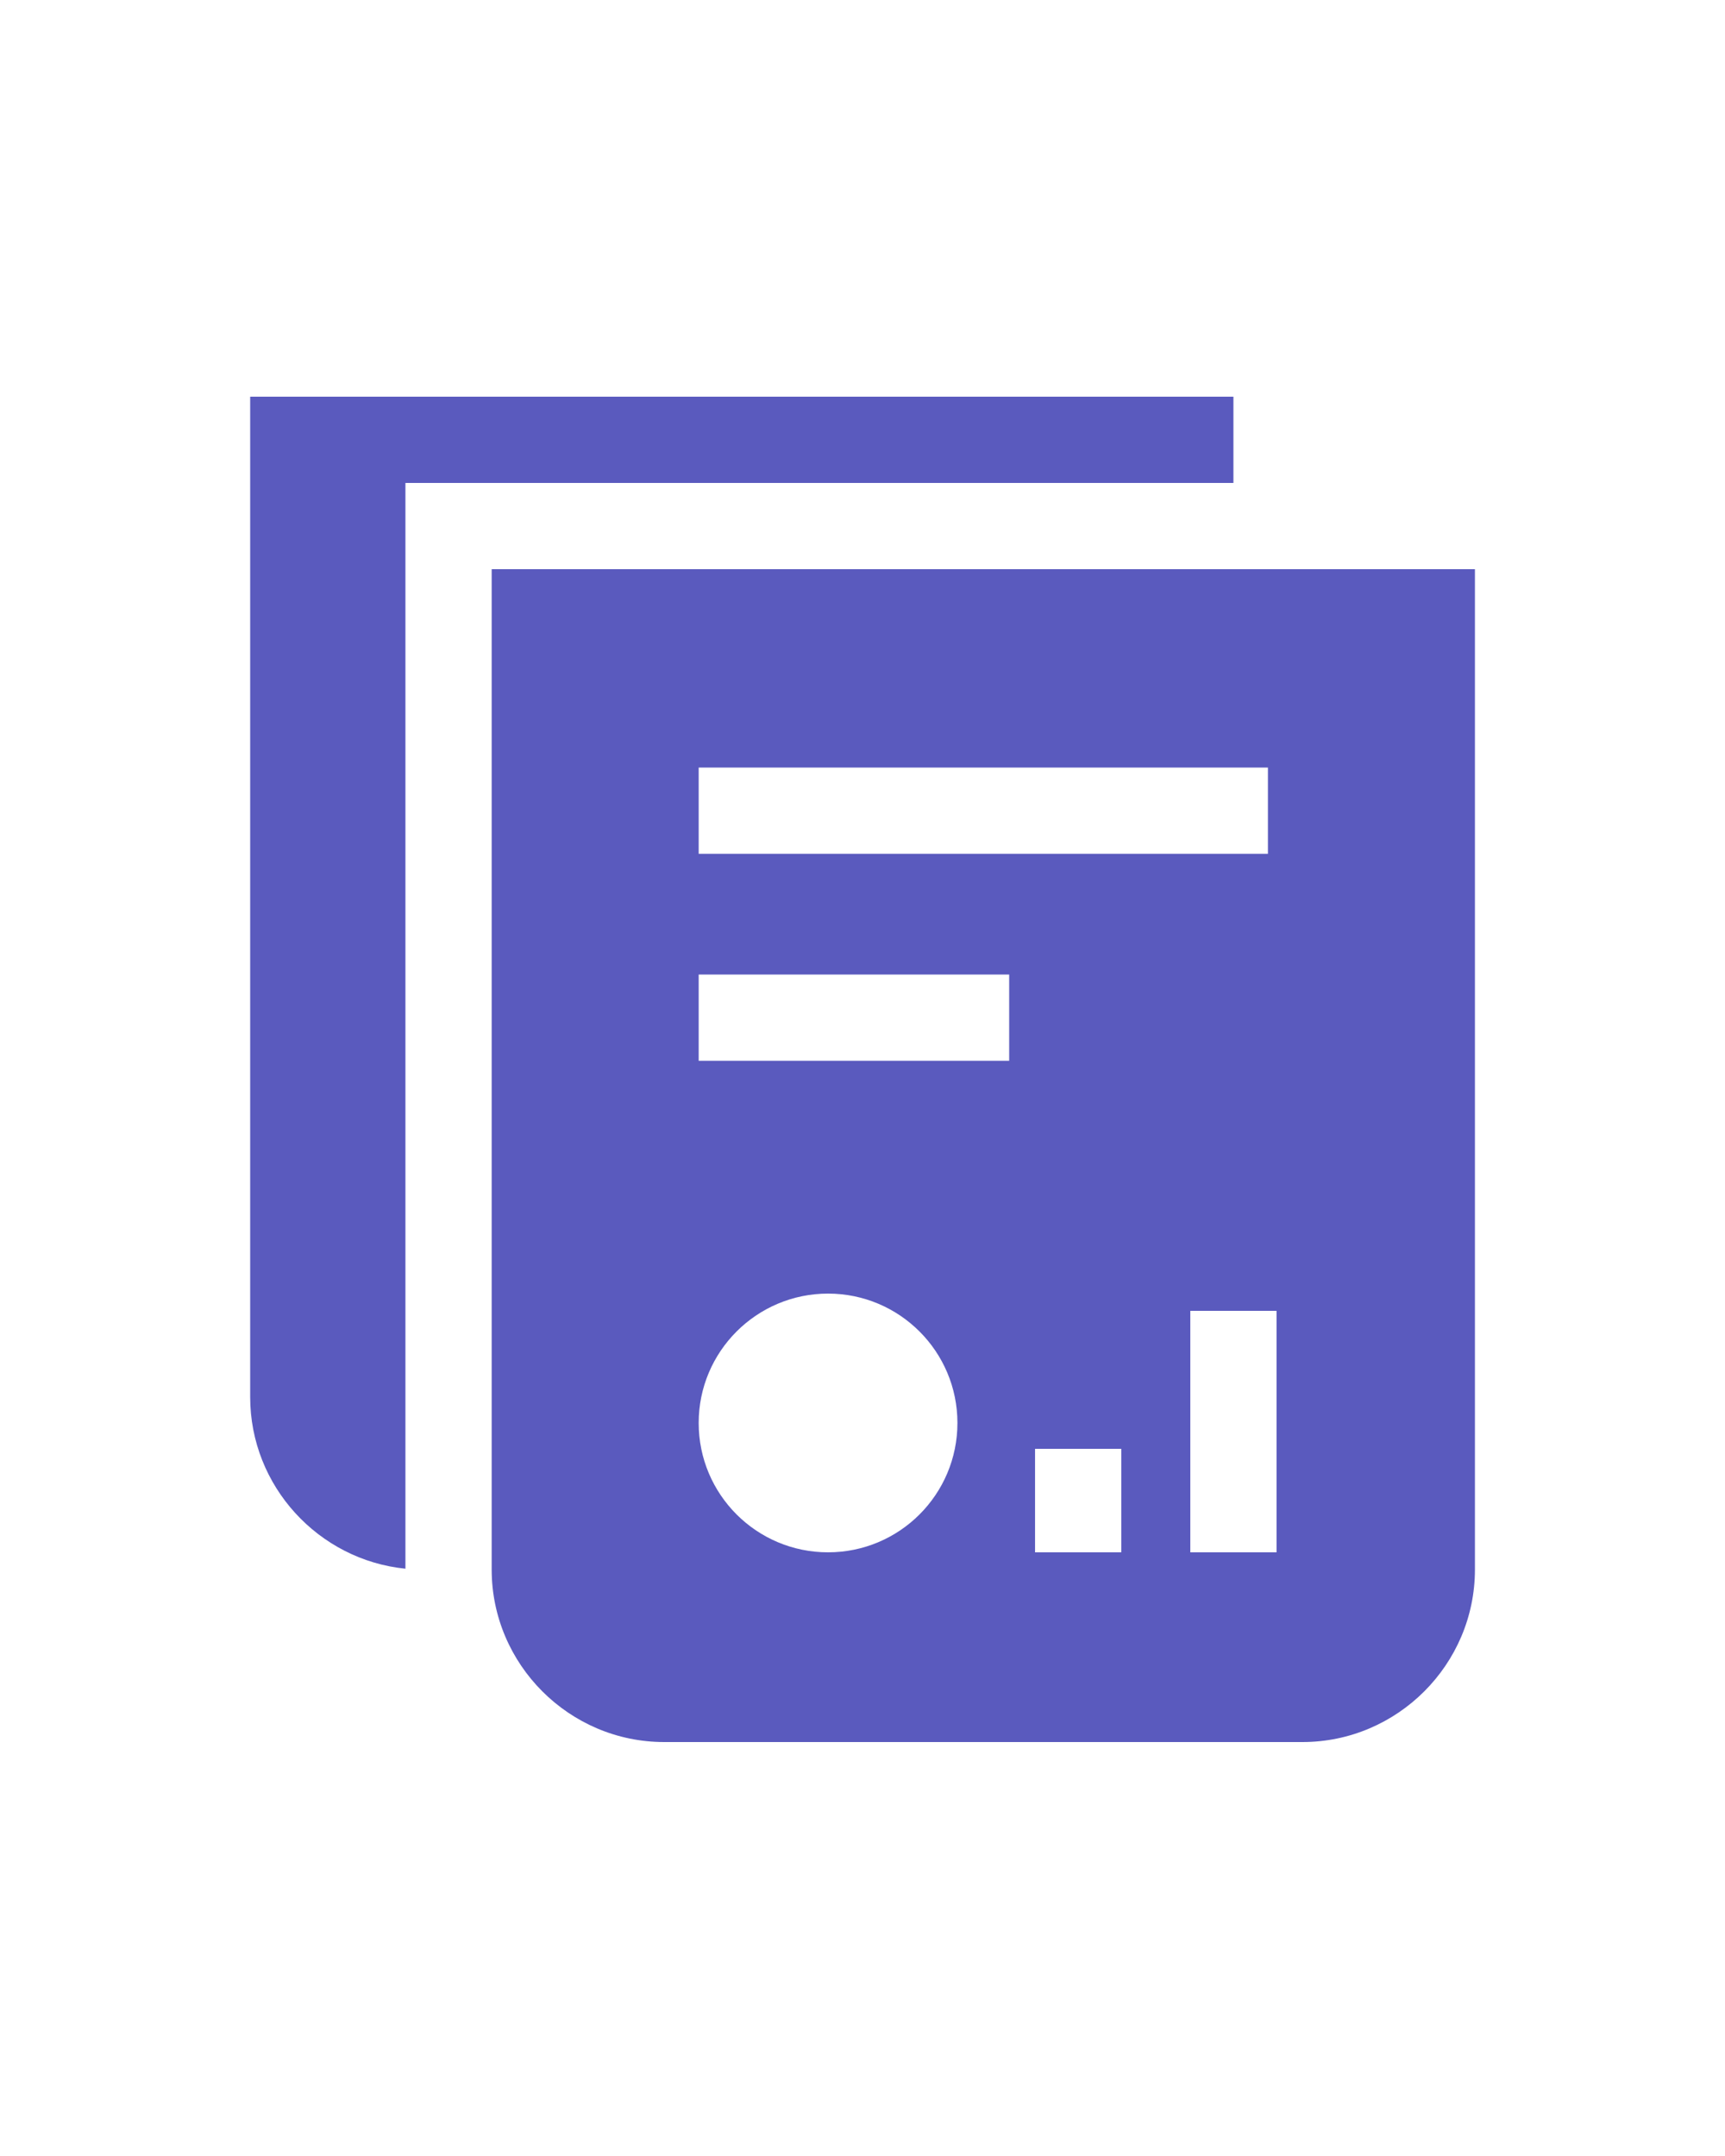
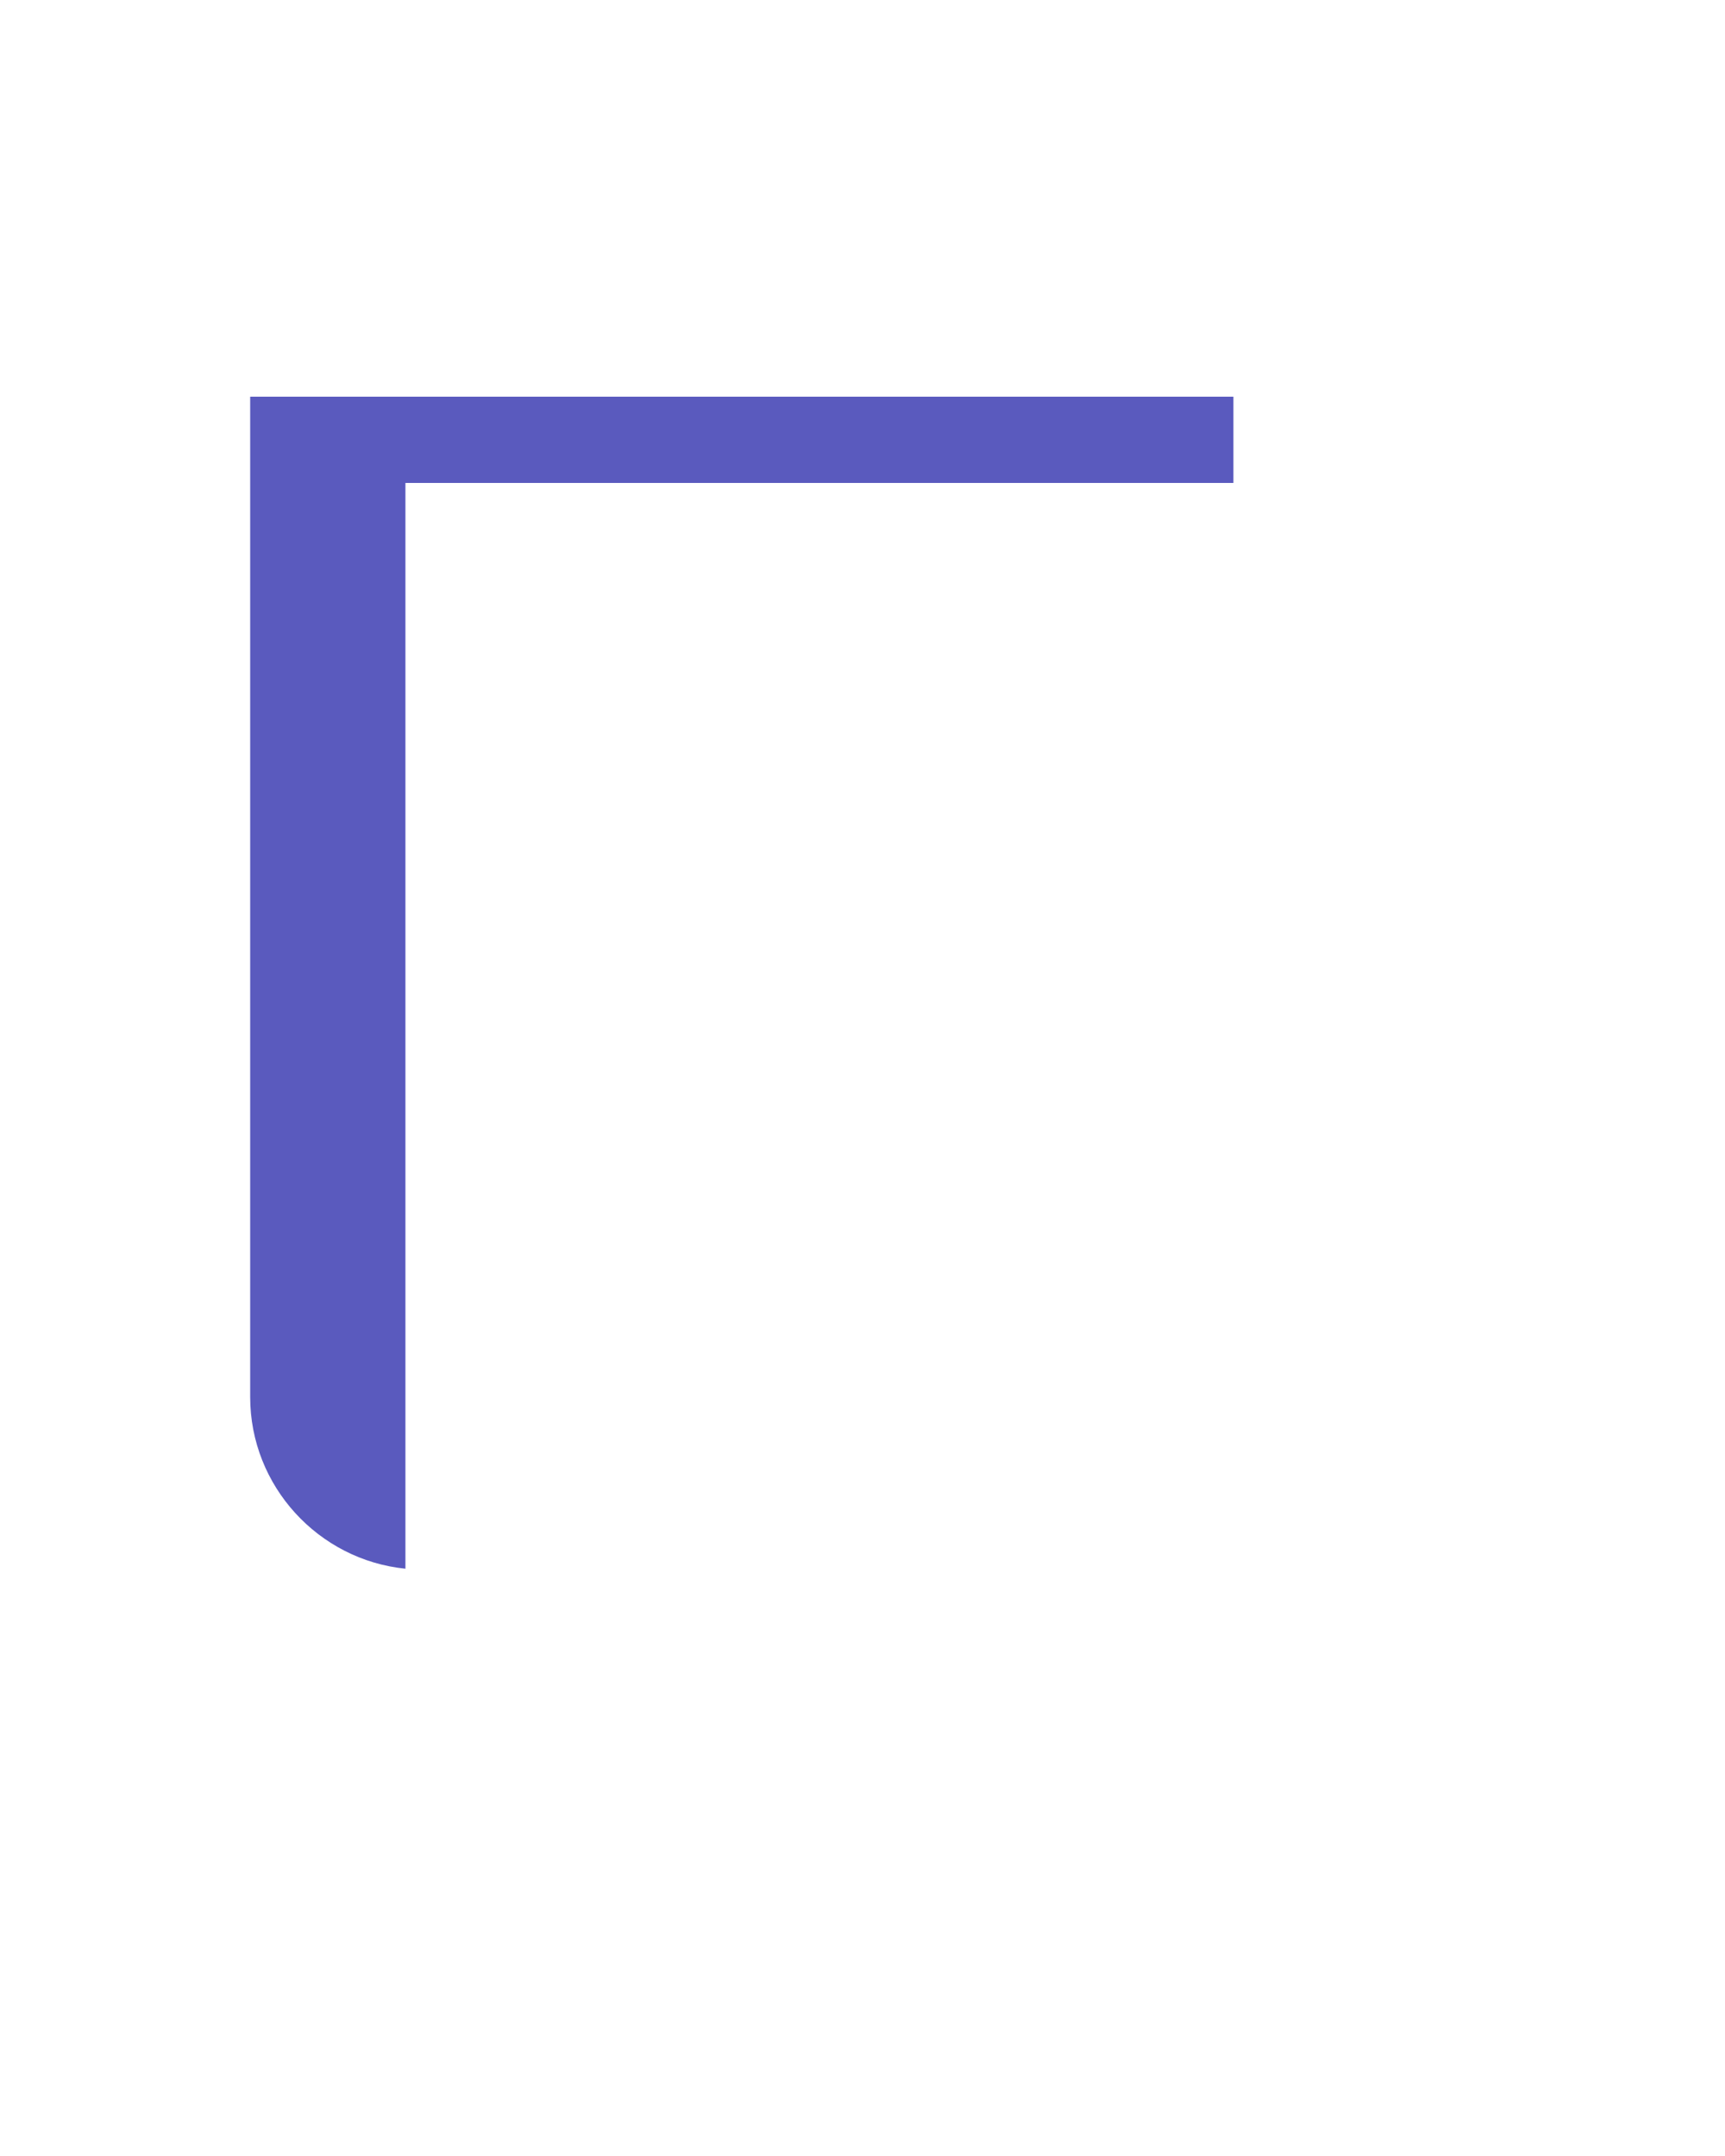
<svg xmlns="http://www.w3.org/2000/svg" width="32" height="40" viewBox="0 0 32 40" fill="none">
  <path d="M7.521 8.96H22.881V7.36H4.641V25.92C4.641 27.572 5.909 28.942 7.521 29.104V8.96Z" fill="#5A5ABE" />
-   <path d="M9.121 10.56V29.12C9.121 30.88 10.561 32.32 12.321 32.32H24.161C25.921 32.32 27.361 30.88 27.361 29.12V10.56H9.121ZM12.961 14.24H23.521V15.84H12.961V14.24ZM15.361 28.8C14.036 28.8 12.961 27.726 12.961 26.4C12.961 25.075 14.036 24 15.361 24C16.686 24 17.761 25.075 17.761 26.4C17.761 27.726 16.686 28.8 15.361 28.8ZM18.721 19.68H12.961V18.08H18.721V19.68ZM20.801 28.8H19.201V26.88H20.801V28.8ZM23.681 28.8H22.081V24.32H23.681V28.8Z" fill="#5A5ABE" />
</svg>